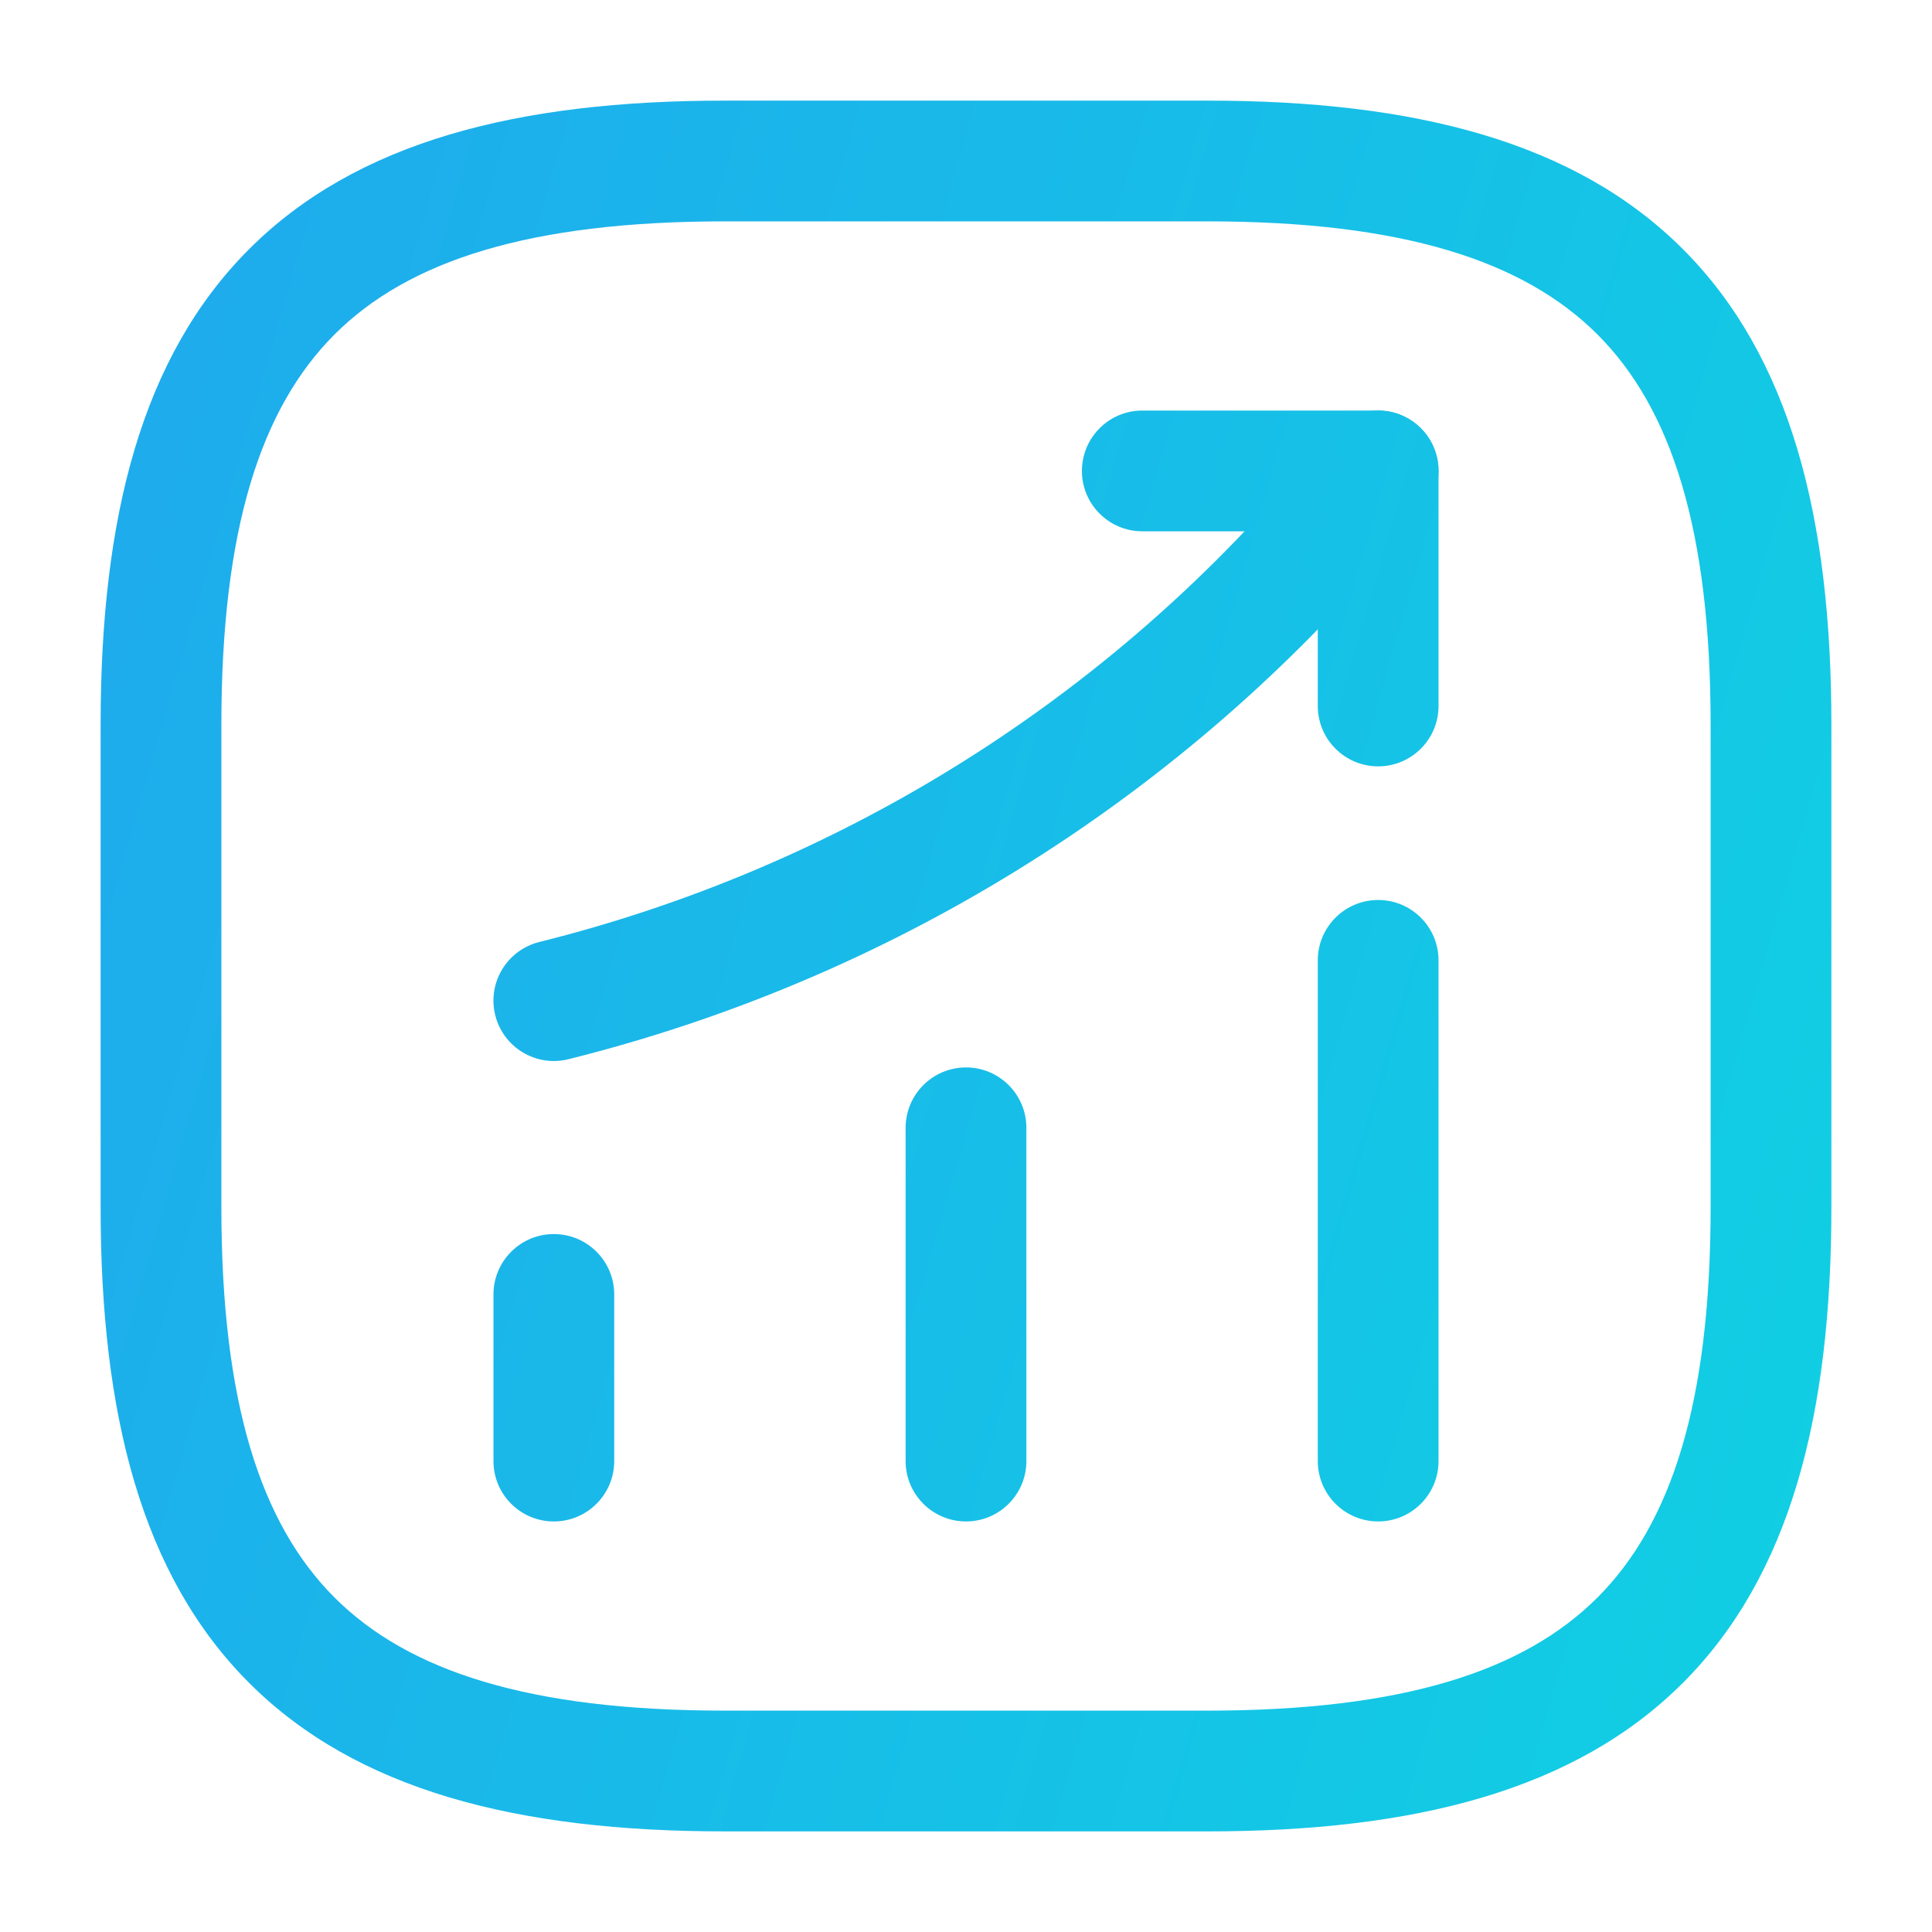
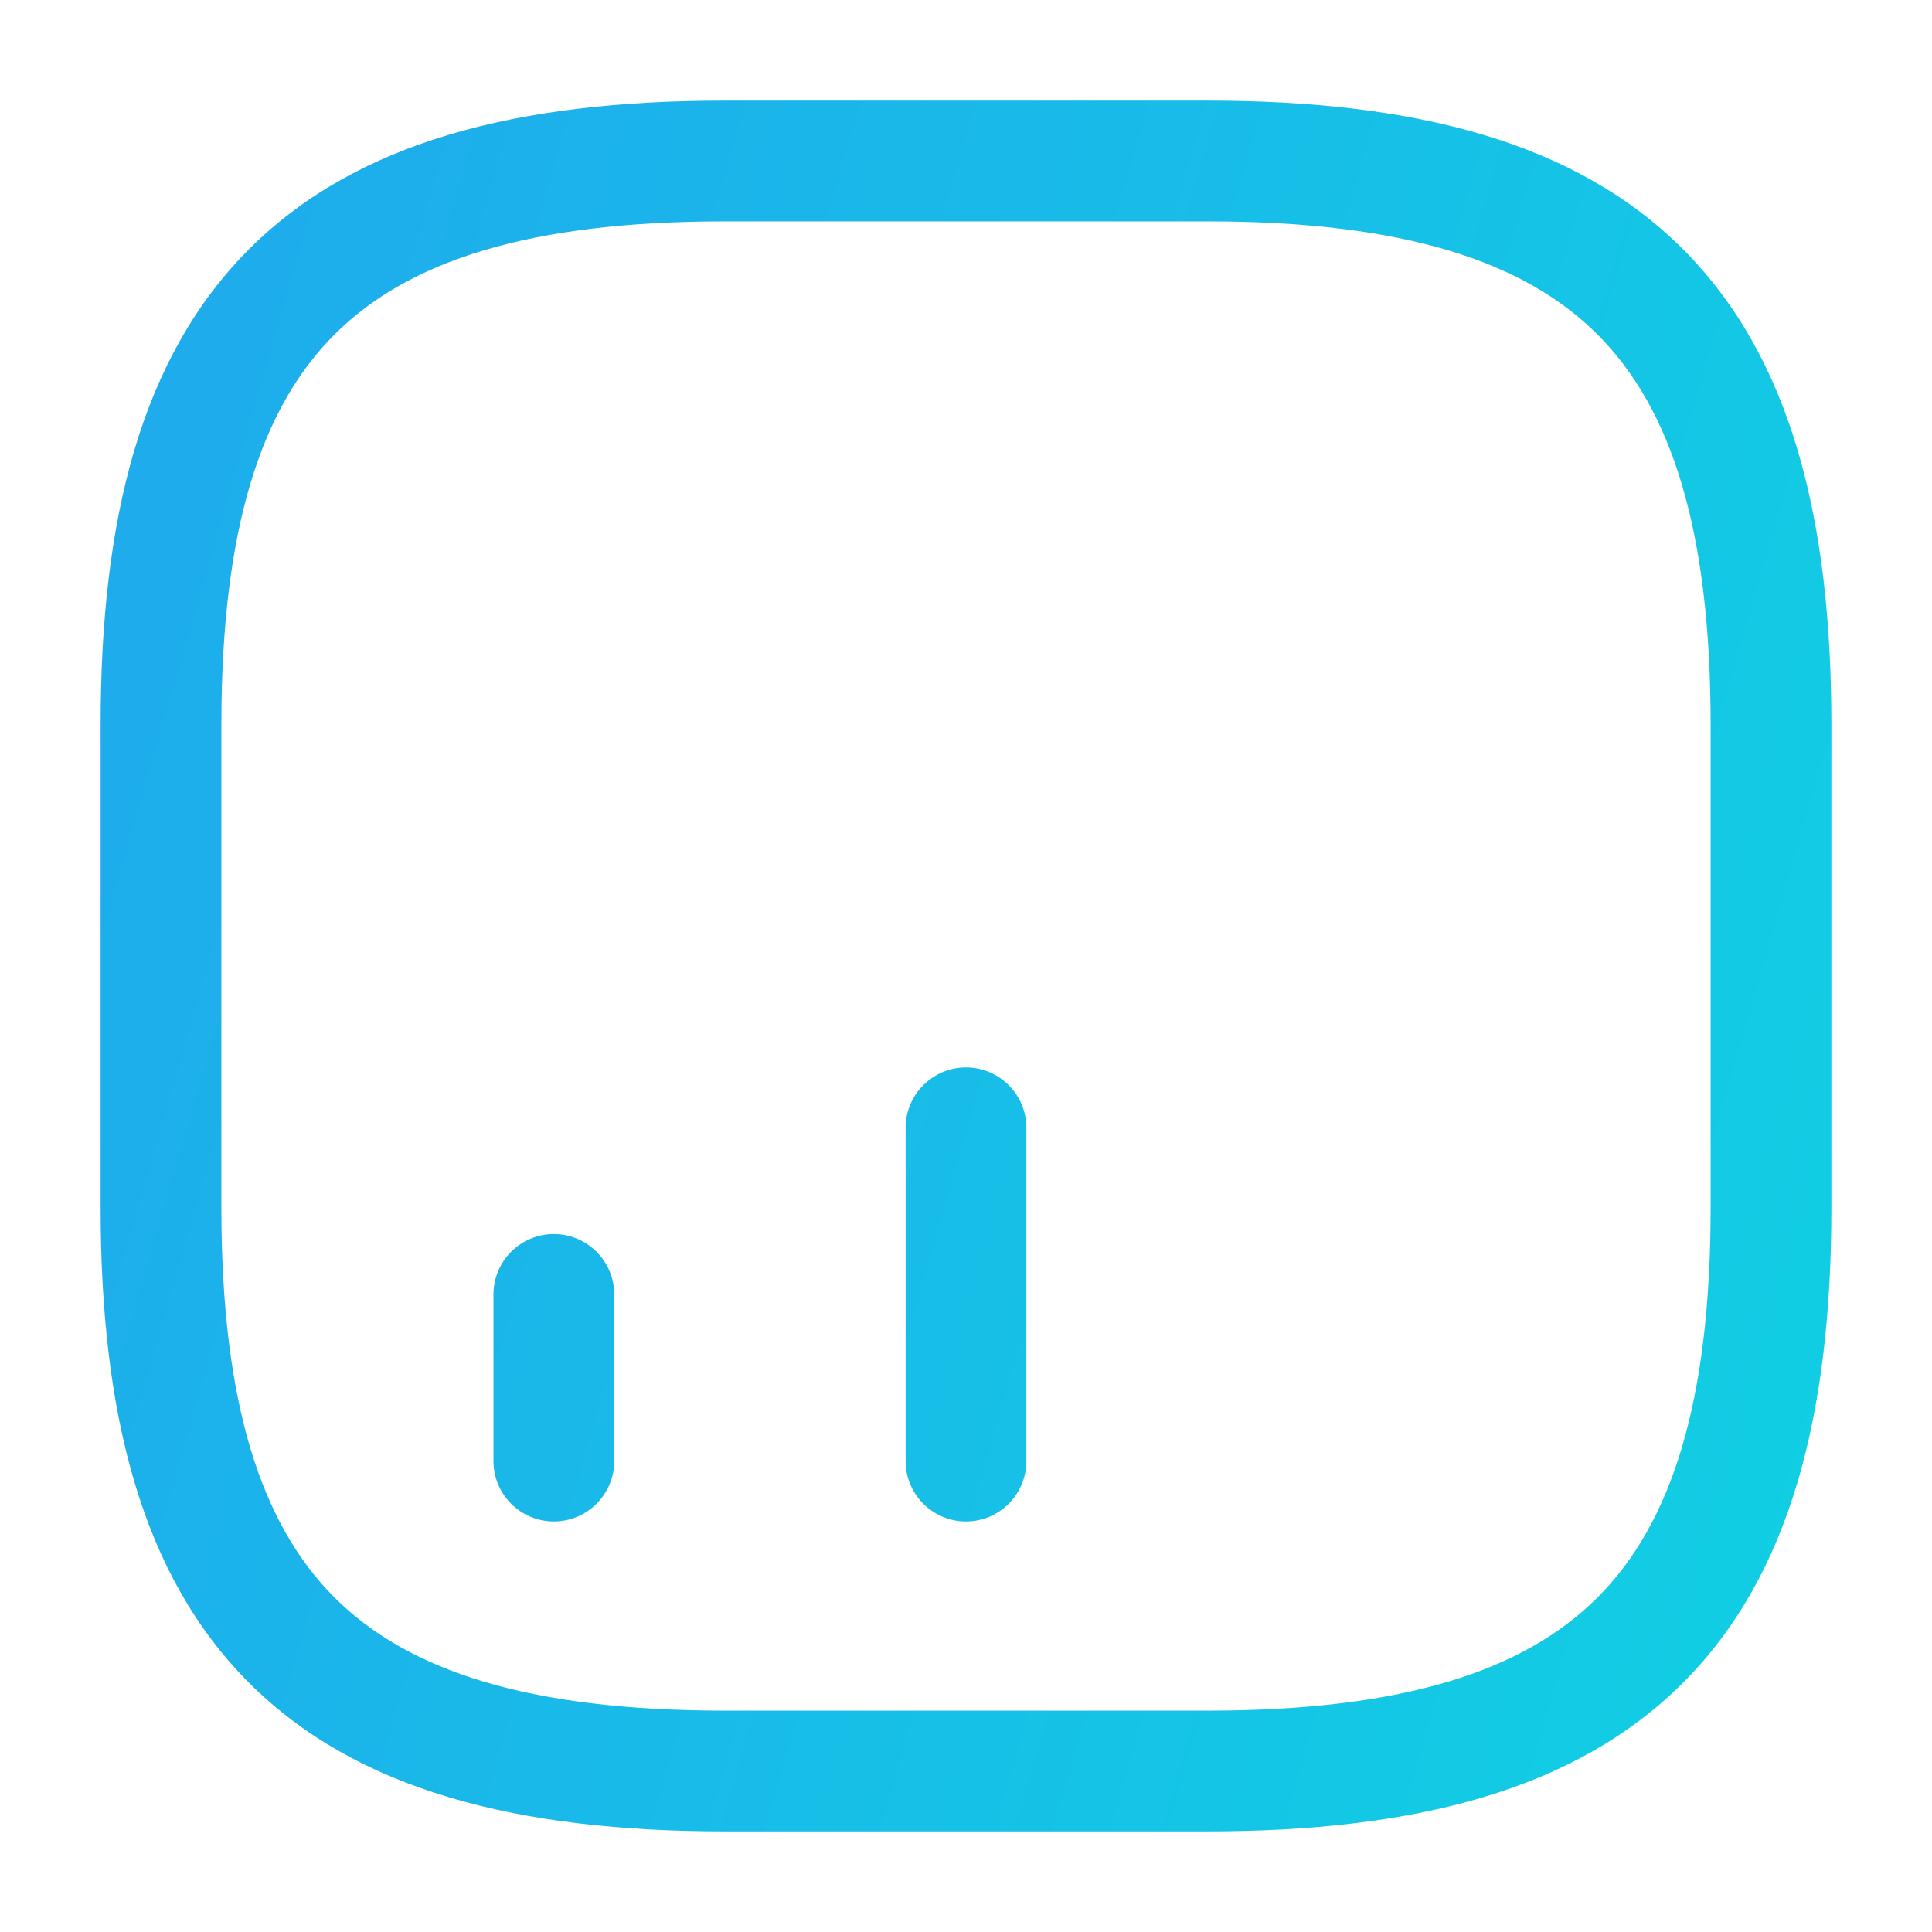
<svg xmlns="http://www.w3.org/2000/svg" width="36" height="36" viewBox="0 0 36 36" fill="none">
  <path fill-rule="evenodd" clip-rule="evenodd" d="M10.32 22.995C10.941 22.995 11.445 23.499 11.445 24.12V27.225C11.445 27.846 10.941 28.35 10.32 28.35C9.699 28.35 9.195 27.846 9.195 27.225V24.12C9.195 23.499 9.699 22.995 10.32 22.995Z" fill="url(#paint0_linear_385_1018)" />
  <path fill-rule="evenodd" clip-rule="evenodd" d="M18 19.89C18.621 19.89 19.125 20.394 19.125 21.015V27.225C19.125 27.846 18.621 28.35 18 28.35C17.379 28.35 16.875 27.846 16.875 27.225V21.015C16.875 20.394 17.379 19.89 18 19.89Z" fill="url(#paint1_linear_385_1018)" />
-   <path fill-rule="evenodd" clip-rule="evenodd" d="M25.68 16.77C26.301 16.77 26.805 17.274 26.805 17.895V27.225C26.805 27.846 26.301 28.35 25.68 28.35C25.059 28.35 24.555 27.846 24.555 27.225V17.895C24.555 17.274 25.059 16.77 25.68 16.77Z" fill="url(#paint2_linear_385_1018)" />
-   <path fill-rule="evenodd" clip-rule="evenodd" d="M26.41 7.919C26.883 8.322 26.939 9.032 26.536 9.505L25.845 10.316C21.867 14.965 16.533 18.255 10.592 19.737C9.989 19.887 9.379 19.52 9.228 18.917C9.078 18.314 9.445 17.704 10.048 17.553C15.536 16.185 20.462 13.146 24.134 8.854L24.824 8.045C25.227 7.572 25.937 7.516 26.41 7.919Z" fill="url(#paint3_linear_385_1018)" />
-   <path fill-rule="evenodd" clip-rule="evenodd" d="M20.16 8.775C20.16 8.154 20.664 7.65 21.285 7.65H25.68C26.301 7.65 26.805 8.154 26.805 8.775V13.155C26.805 13.776 26.301 14.28 25.68 14.28C25.059 14.28 24.555 13.776 24.555 13.155V9.9H21.285C20.664 9.9 20.16 9.396 20.16 8.775Z" fill="url(#paint4_linear_385_1018)" />
  <path fill-rule="evenodd" clip-rule="evenodd" d="M4.642 4.642C6.644 2.64 9.639 1.875 13.5 1.875H22.5C26.361 1.875 29.356 2.64 31.358 4.642C33.36 6.644 34.125 9.639 34.125 13.5V22.5C34.125 26.361 33.36 29.356 31.358 31.358C29.356 33.36 26.361 34.125 22.5 34.125H13.5C9.639 34.125 6.644 33.36 4.642 31.358C2.64 29.356 1.875 26.361 1.875 22.5V13.5C1.875 9.639 2.64 6.644 4.642 4.642ZM6.233 6.233C4.86 7.606 4.125 9.861 4.125 13.5V22.5C4.125 26.139 4.86 28.394 6.233 29.767C7.606 31.14 9.861 31.875 13.5 31.875H22.5C26.139 31.875 28.394 31.14 29.767 29.767C31.14 28.394 31.875 26.139 31.875 22.5V13.5C31.875 9.861 31.14 7.606 29.767 6.233C28.394 4.86 26.139 4.125 22.5 4.125H13.5C9.861 4.125 7.606 4.86 6.233 6.233Z" fill="url(#paint5_linear_385_1018)" />
  <defs>
    <linearGradient id="paint0_linear_385_1018" x1="-0.014" y1="-0.141" x2="45.559" y2="13.025" gradientUnits="userSpaceOnUse">
      <stop stop-color="#20A7EE" />
      <stop offset="1" stop-color="#0ED5E1" />
    </linearGradient>
    <linearGradient id="paint1_linear_385_1018" x1="-0.014" y1="-0.141" x2="45.559" y2="13.025" gradientUnits="userSpaceOnUse">
      <stop stop-color="#20A7EE" />
      <stop offset="1" stop-color="#0ED5E1" />
    </linearGradient>
    <linearGradient id="paint2_linear_385_1018" x1="-0.014" y1="-0.141" x2="45.559" y2="13.025" gradientUnits="userSpaceOnUse">
      <stop stop-color="#20A7EE" />
      <stop offset="1" stop-color="#0ED5E1" />
    </linearGradient>
    <linearGradient id="paint3_linear_385_1018" x1="-0.014" y1="-0.141" x2="45.559" y2="13.025" gradientUnits="userSpaceOnUse">
      <stop stop-color="#20A7EE" />
      <stop offset="1" stop-color="#0ED5E1" />
    </linearGradient>
    <linearGradient id="paint4_linear_385_1018" x1="-0.014" y1="-0.141" x2="45.559" y2="13.025" gradientUnits="userSpaceOnUse">
      <stop stop-color="#20A7EE" />
      <stop offset="1" stop-color="#0ED5E1" />
    </linearGradient>
    <linearGradient id="paint5_linear_385_1018" x1="-0.014" y1="-0.141" x2="45.559" y2="13.025" gradientUnits="userSpaceOnUse">
      <stop stop-color="#20A7EE" />
      <stop offset="1" stop-color="#0ED5E1" />
    </linearGradient>
  </defs>
</svg>